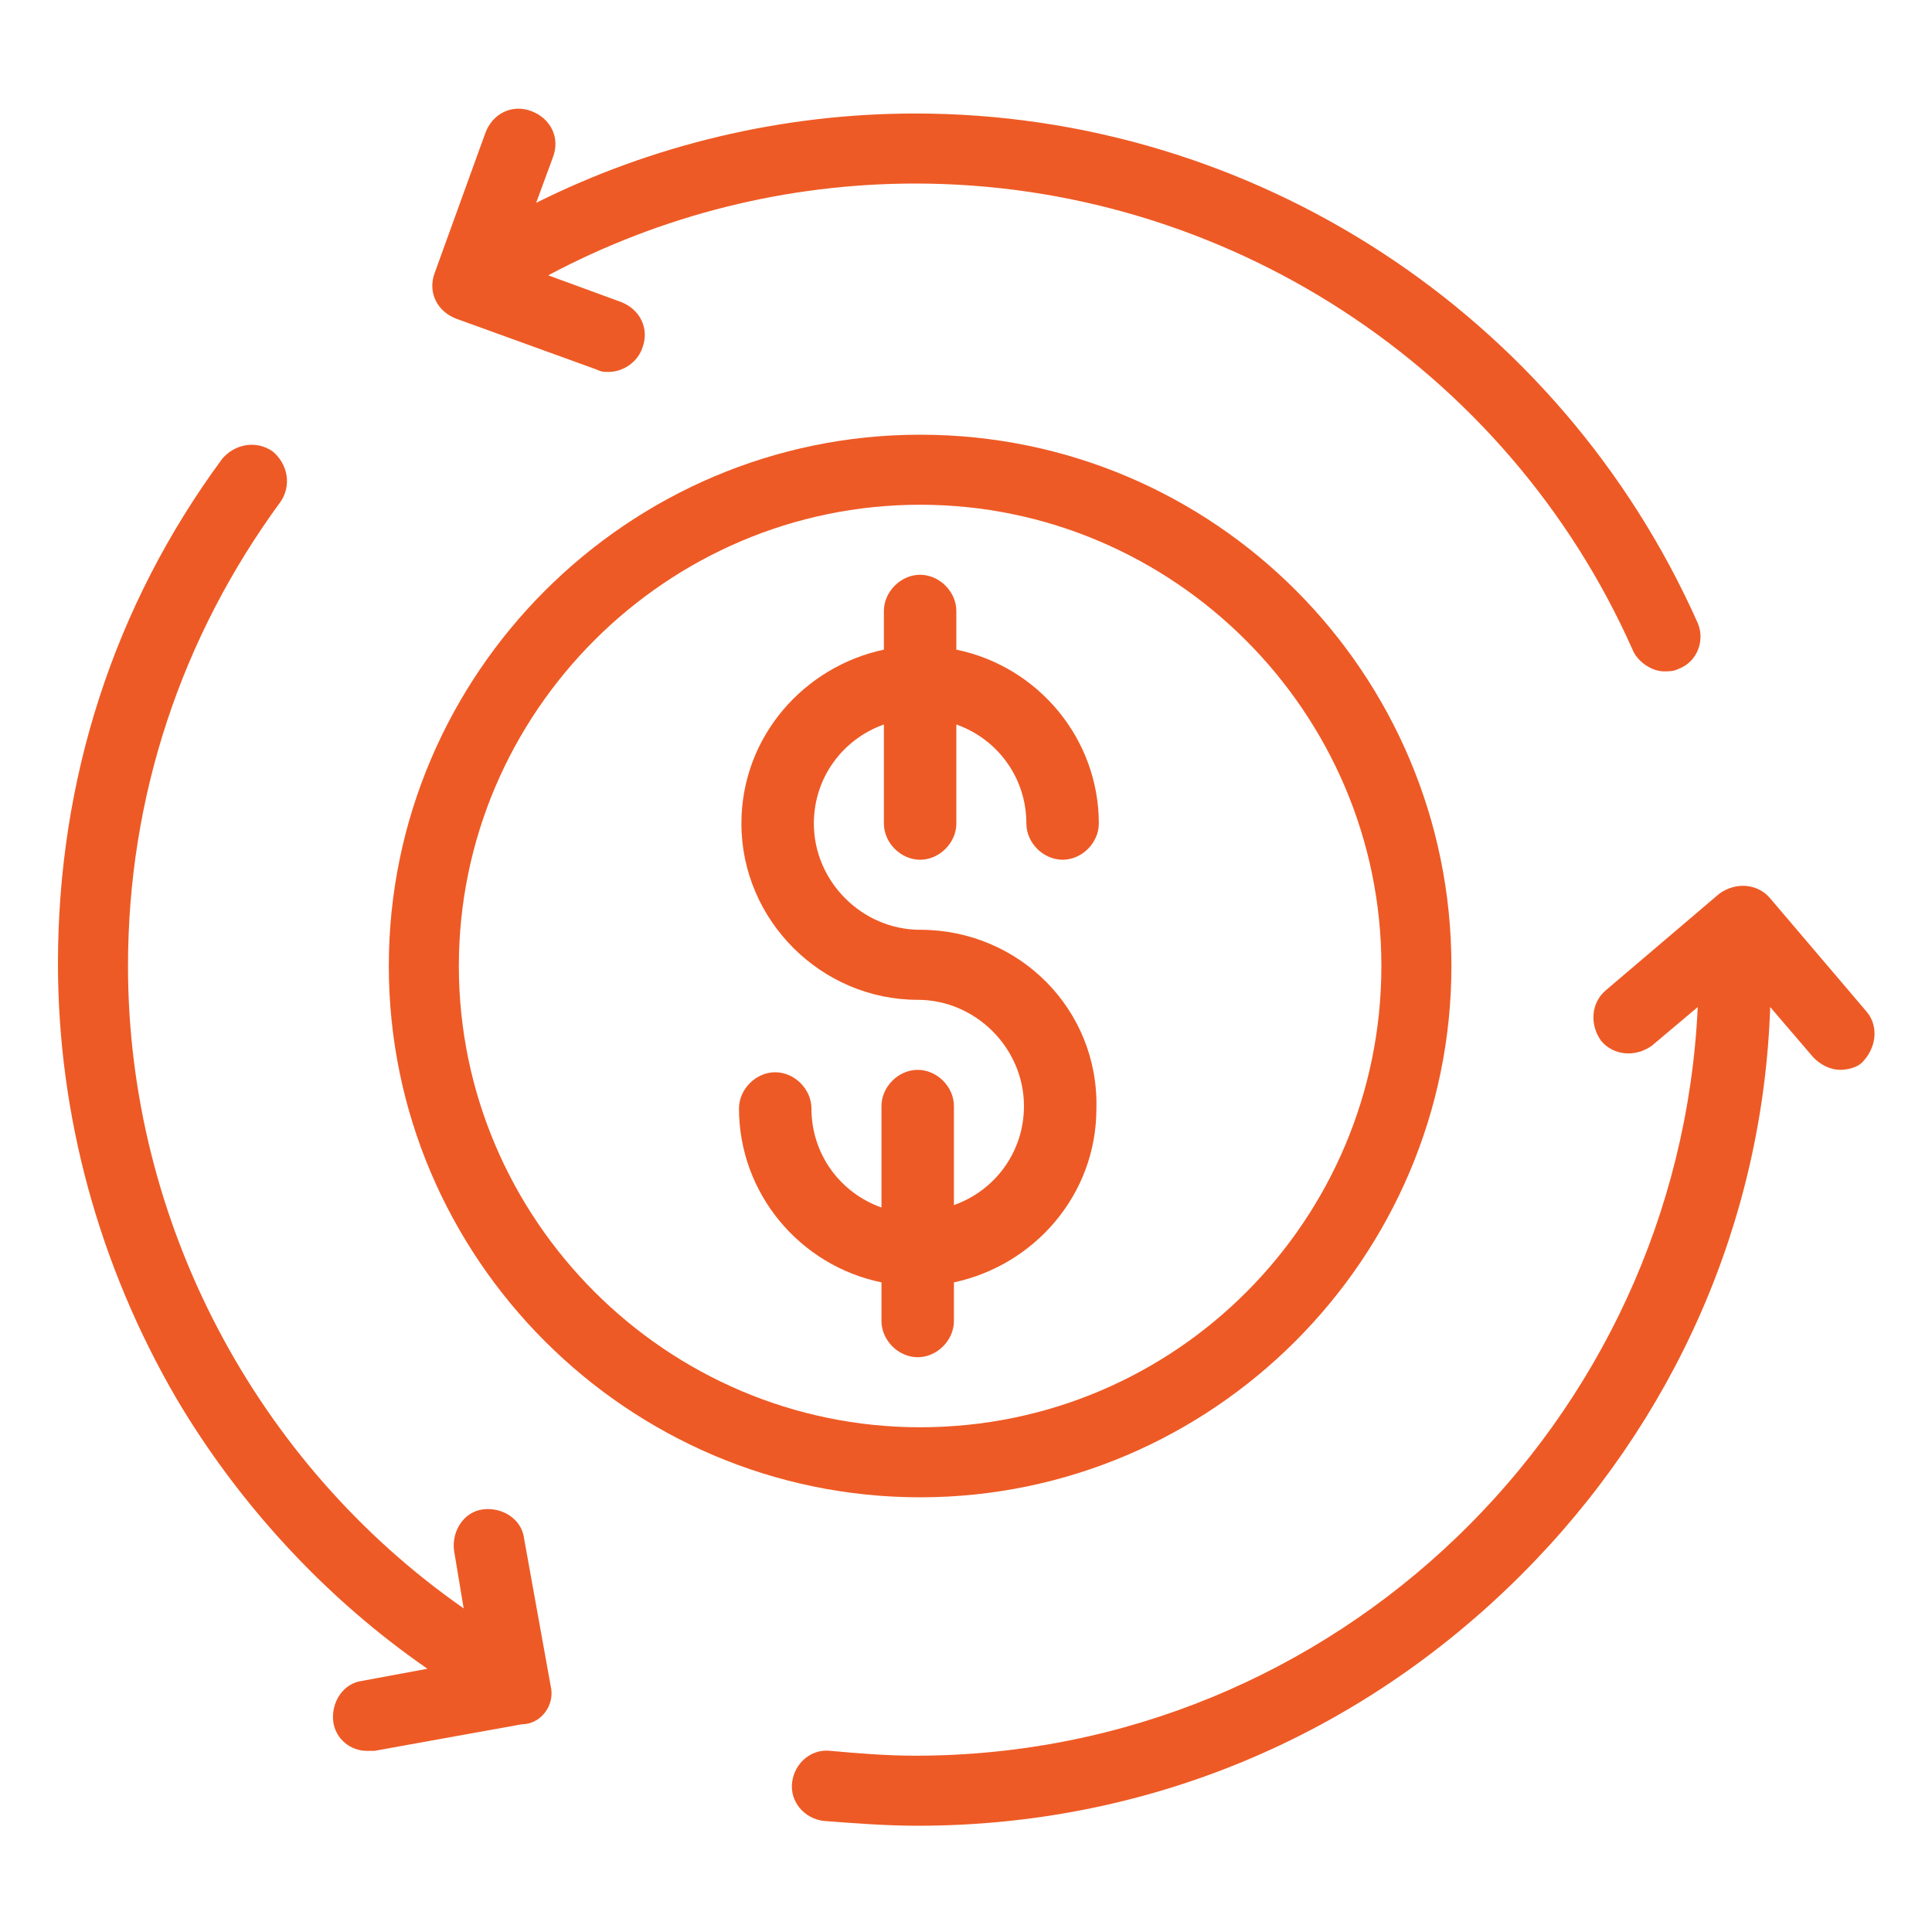
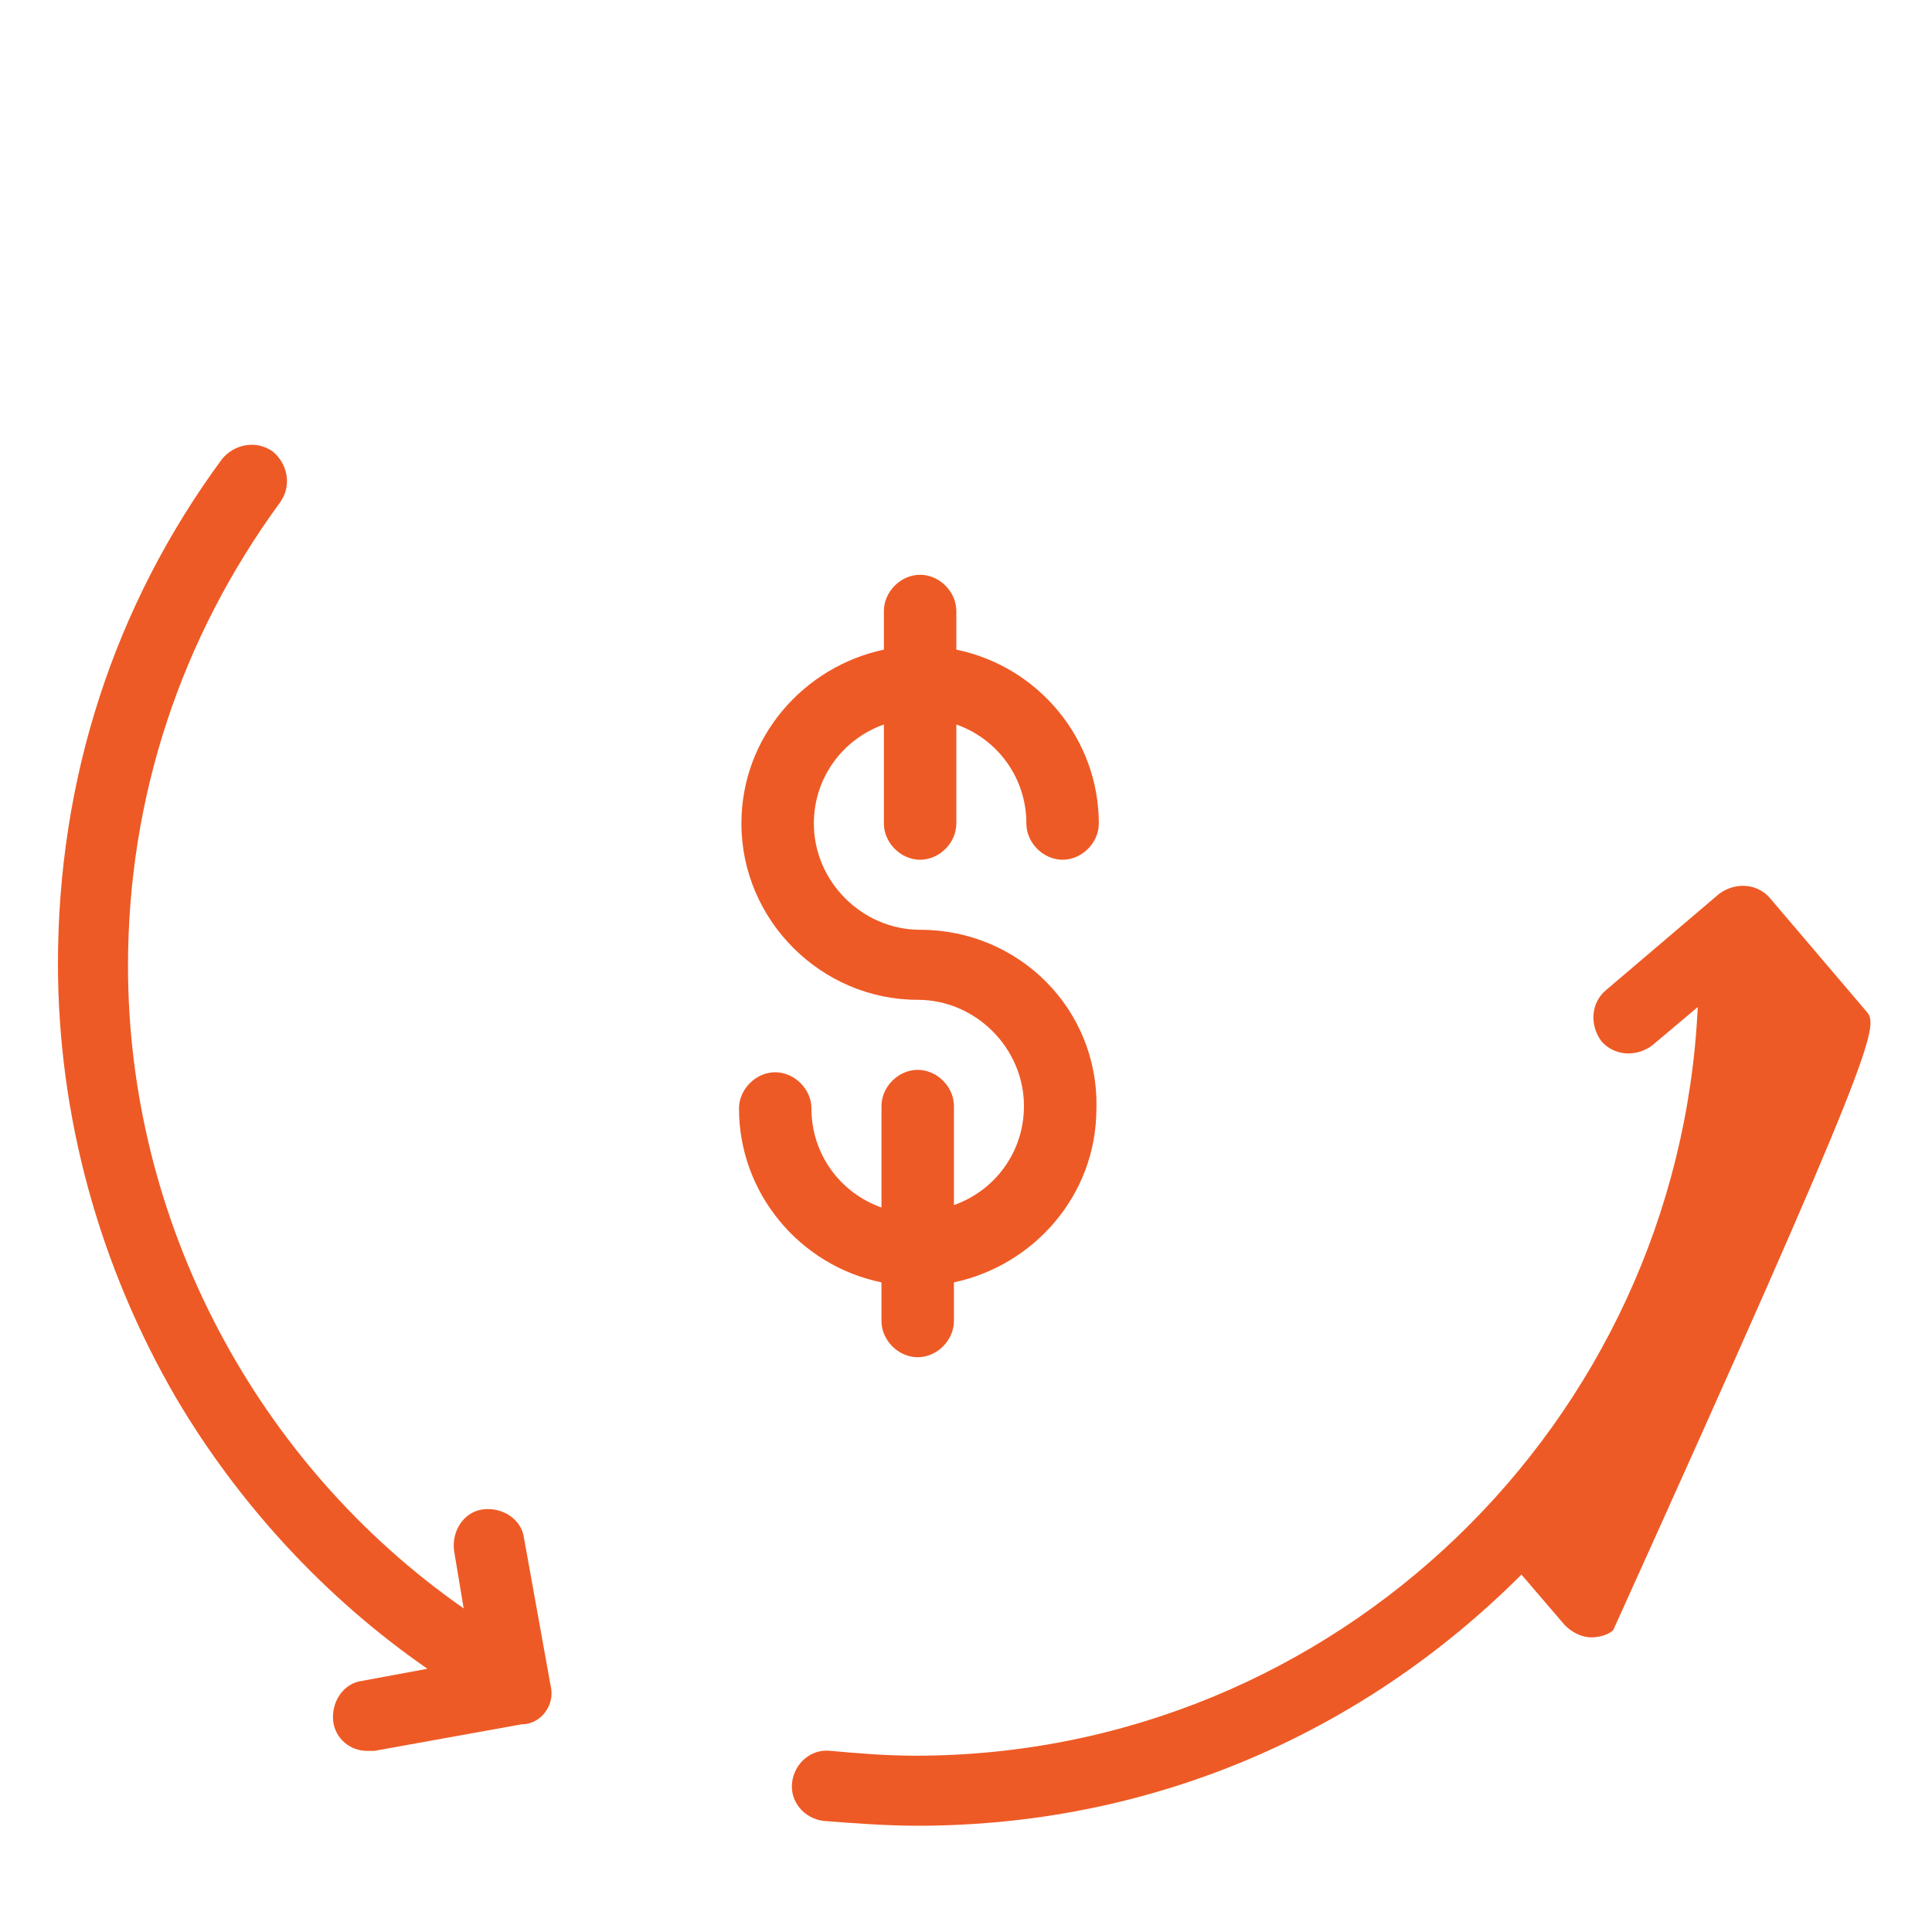
<svg xmlns="http://www.w3.org/2000/svg" version="1.1" id="Layer_1" x="0px" y="0px" viewBox="0 0 80 80" style="enable-background:new 0 0 80 80;" xml:space="preserve">
  <style type="text/css">
	.st0{fill:#EE5A25;}
</style>
  <g>
    <g>
      <g>
-         <path class="st0" d="M77.3,41.9l-4-4.7c-0.5-0.6-1.4-0.7-2.1-0.2l-4.7,4c-0.6,0.5-0.7,1.4-0.2,2.1c0.5,0.6,1.4,0.7,2.1,0.2     l1.9-1.6c-0.8,17.2-15,31-32.4,31c-1.2,0-2.4-0.1-3.5-0.2c-0.8-0.1-1.5,0.5-1.6,1.3c-0.1,0.8,0.5,1.5,1.3,1.6     c1.3,0.1,2.6,0.2,3.9,0.2c9.5,0,18.3-3.7,25-10.4c6.3-6.3,10-14.6,10.3-23.5l1.8,2.1c0.3,0.3,0.7,0.5,1.1,0.5     c0.3,0,0.7-0.1,0.9-0.3C77.7,43.4,77.8,42.5,77.3,41.9z" />
+         <path class="st0" d="M77.3,41.9l-4-4.7c-0.5-0.6-1.4-0.7-2.1-0.2l-4.7,4c-0.6,0.5-0.7,1.4-0.2,2.1c0.5,0.6,1.4,0.7,2.1,0.2     l1.9-1.6c-0.8,17.2-15,31-32.4,31c-1.2,0-2.4-0.1-3.5-0.2c-0.8-0.1-1.5,0.5-1.6,1.3c-0.1,0.8,0.5,1.5,1.3,1.6     c1.3,0.1,2.6,0.2,3.9,0.2c9.5,0,18.3-3.7,25-10.4l1.8,2.1c0.3,0.3,0.7,0.5,1.1,0.5     c0.3,0,0.7-0.1,0.9-0.3C77.7,43.4,77.8,42.5,77.3,41.9z" />
      </g>
    </g>
    <g>
      <g>
-         <path class="st0" d="M70.3,25.8C64.6,13,51.9,4.7,37.9,4.7C32.4,4.7,27,6,22.2,8.4l0.7-1.9c0.3-0.8-0.1-1.6-0.9-1.9     c-0.8-0.3-1.6,0.1-1.9,0.9L18,11.3c-0.3,0.8,0.1,1.6,0.9,1.9l5.8,2.1c0.2,0.1,0.3,0.1,0.5,0.1c0.6,0,1.2-0.4,1.4-1     c0.3-0.8-0.1-1.6-0.9-1.9l-3-1.1c4.7-2.5,9.9-3.8,15.2-3.8c12.8,0,24.5,7.6,29.7,19.3c0.2,0.5,0.8,0.9,1.3,0.9     c0.2,0,0.4,0,0.6-0.1C70.3,27.4,70.6,26.5,70.3,25.8z" />
-       </g>
+         </g>
    </g>
    <g>
      <g>
        <path class="st0" d="M22.8,69.8l-1.1-6.1c-0.1-0.8-0.9-1.3-1.7-1.2c-0.8,0.1-1.3,0.9-1.2,1.7l0.4,2.4c-8.6-6-13.9-16-13.9-26.6     c0-7,2.2-13.6,6.3-19.2c0.5-0.7,0.3-1.6-0.3-2.1c-0.7-0.5-1.6-0.3-2.1,0.3c-4.5,6.1-6.8,13.3-6.8,20.9c0,6.3,1.7,12.5,4.9,18     c2.6,4.4,6.2,8.3,10.4,11.2l-2.7,0.5c-0.8,0.1-1.3,0.9-1.2,1.7c0.1,0.7,0.7,1.2,1.4,1.2c0.1,0,0.2,0,0.3,0l6.1-1.1     C22.4,71.4,23,70.6,22.8,69.8z" />
      </g>
    </g>
    <g>
      <g>
-         <path class="st0" d="M38.1,18c-12.1,0-22,9.9-22,22s9.9,22,22,22s22-9.9,22-22S50.3,18,38.1,18z M38.1,59.1     c-10.5,0-19.1-8.6-19.1-19.1s8.6-19.1,19.1-19.1S57.2,29.5,57.2,40S48.7,59.1,38.1,59.1z" />
-       </g>
+         </g>
    </g>
    <g>
      <g>
        <path class="st0" d="M38.1,38.5c-2.4,0-4.4-2-4.4-4.4c0-1.9,1.2-3.5,2.9-4.1v4.1c0,0.8,0.7,1.5,1.5,1.5s1.5-0.7,1.5-1.5V30     c1.7,0.6,2.9,2.2,2.9,4.1c0,0.8,0.7,1.5,1.5,1.5c0.8,0,1.5-0.7,1.5-1.5c0-3.5-2.5-6.5-5.9-7.2v-1.6c0-0.8-0.7-1.5-1.5-1.5     c-0.8,0-1.5,0.7-1.5,1.5v1.6c-3.3,0.7-5.9,3.6-5.9,7.2c0,4,3.3,7.3,7.3,7.3c2.4,0,4.4,2,4.4,4.4c0,1.9-1.2,3.5-2.9,4.1v-4.1     c0-0.8-0.7-1.5-1.5-1.5c-0.8,0-1.5,0.7-1.5,1.5V50c-1.7-0.6-2.9-2.2-2.9-4.1c0-0.8-0.7-1.5-1.5-1.5s-1.5,0.7-1.5,1.5     c0,3.5,2.5,6.5,5.9,7.2v1.6c0,0.8,0.7,1.5,1.5,1.5c0.8,0,1.5-0.7,1.5-1.5v-1.6c3.3-0.7,5.9-3.6,5.9-7.2     C45.5,41.8,42.2,38.5,38.1,38.5z" />
      </g>
    </g>
  </g>
</svg>